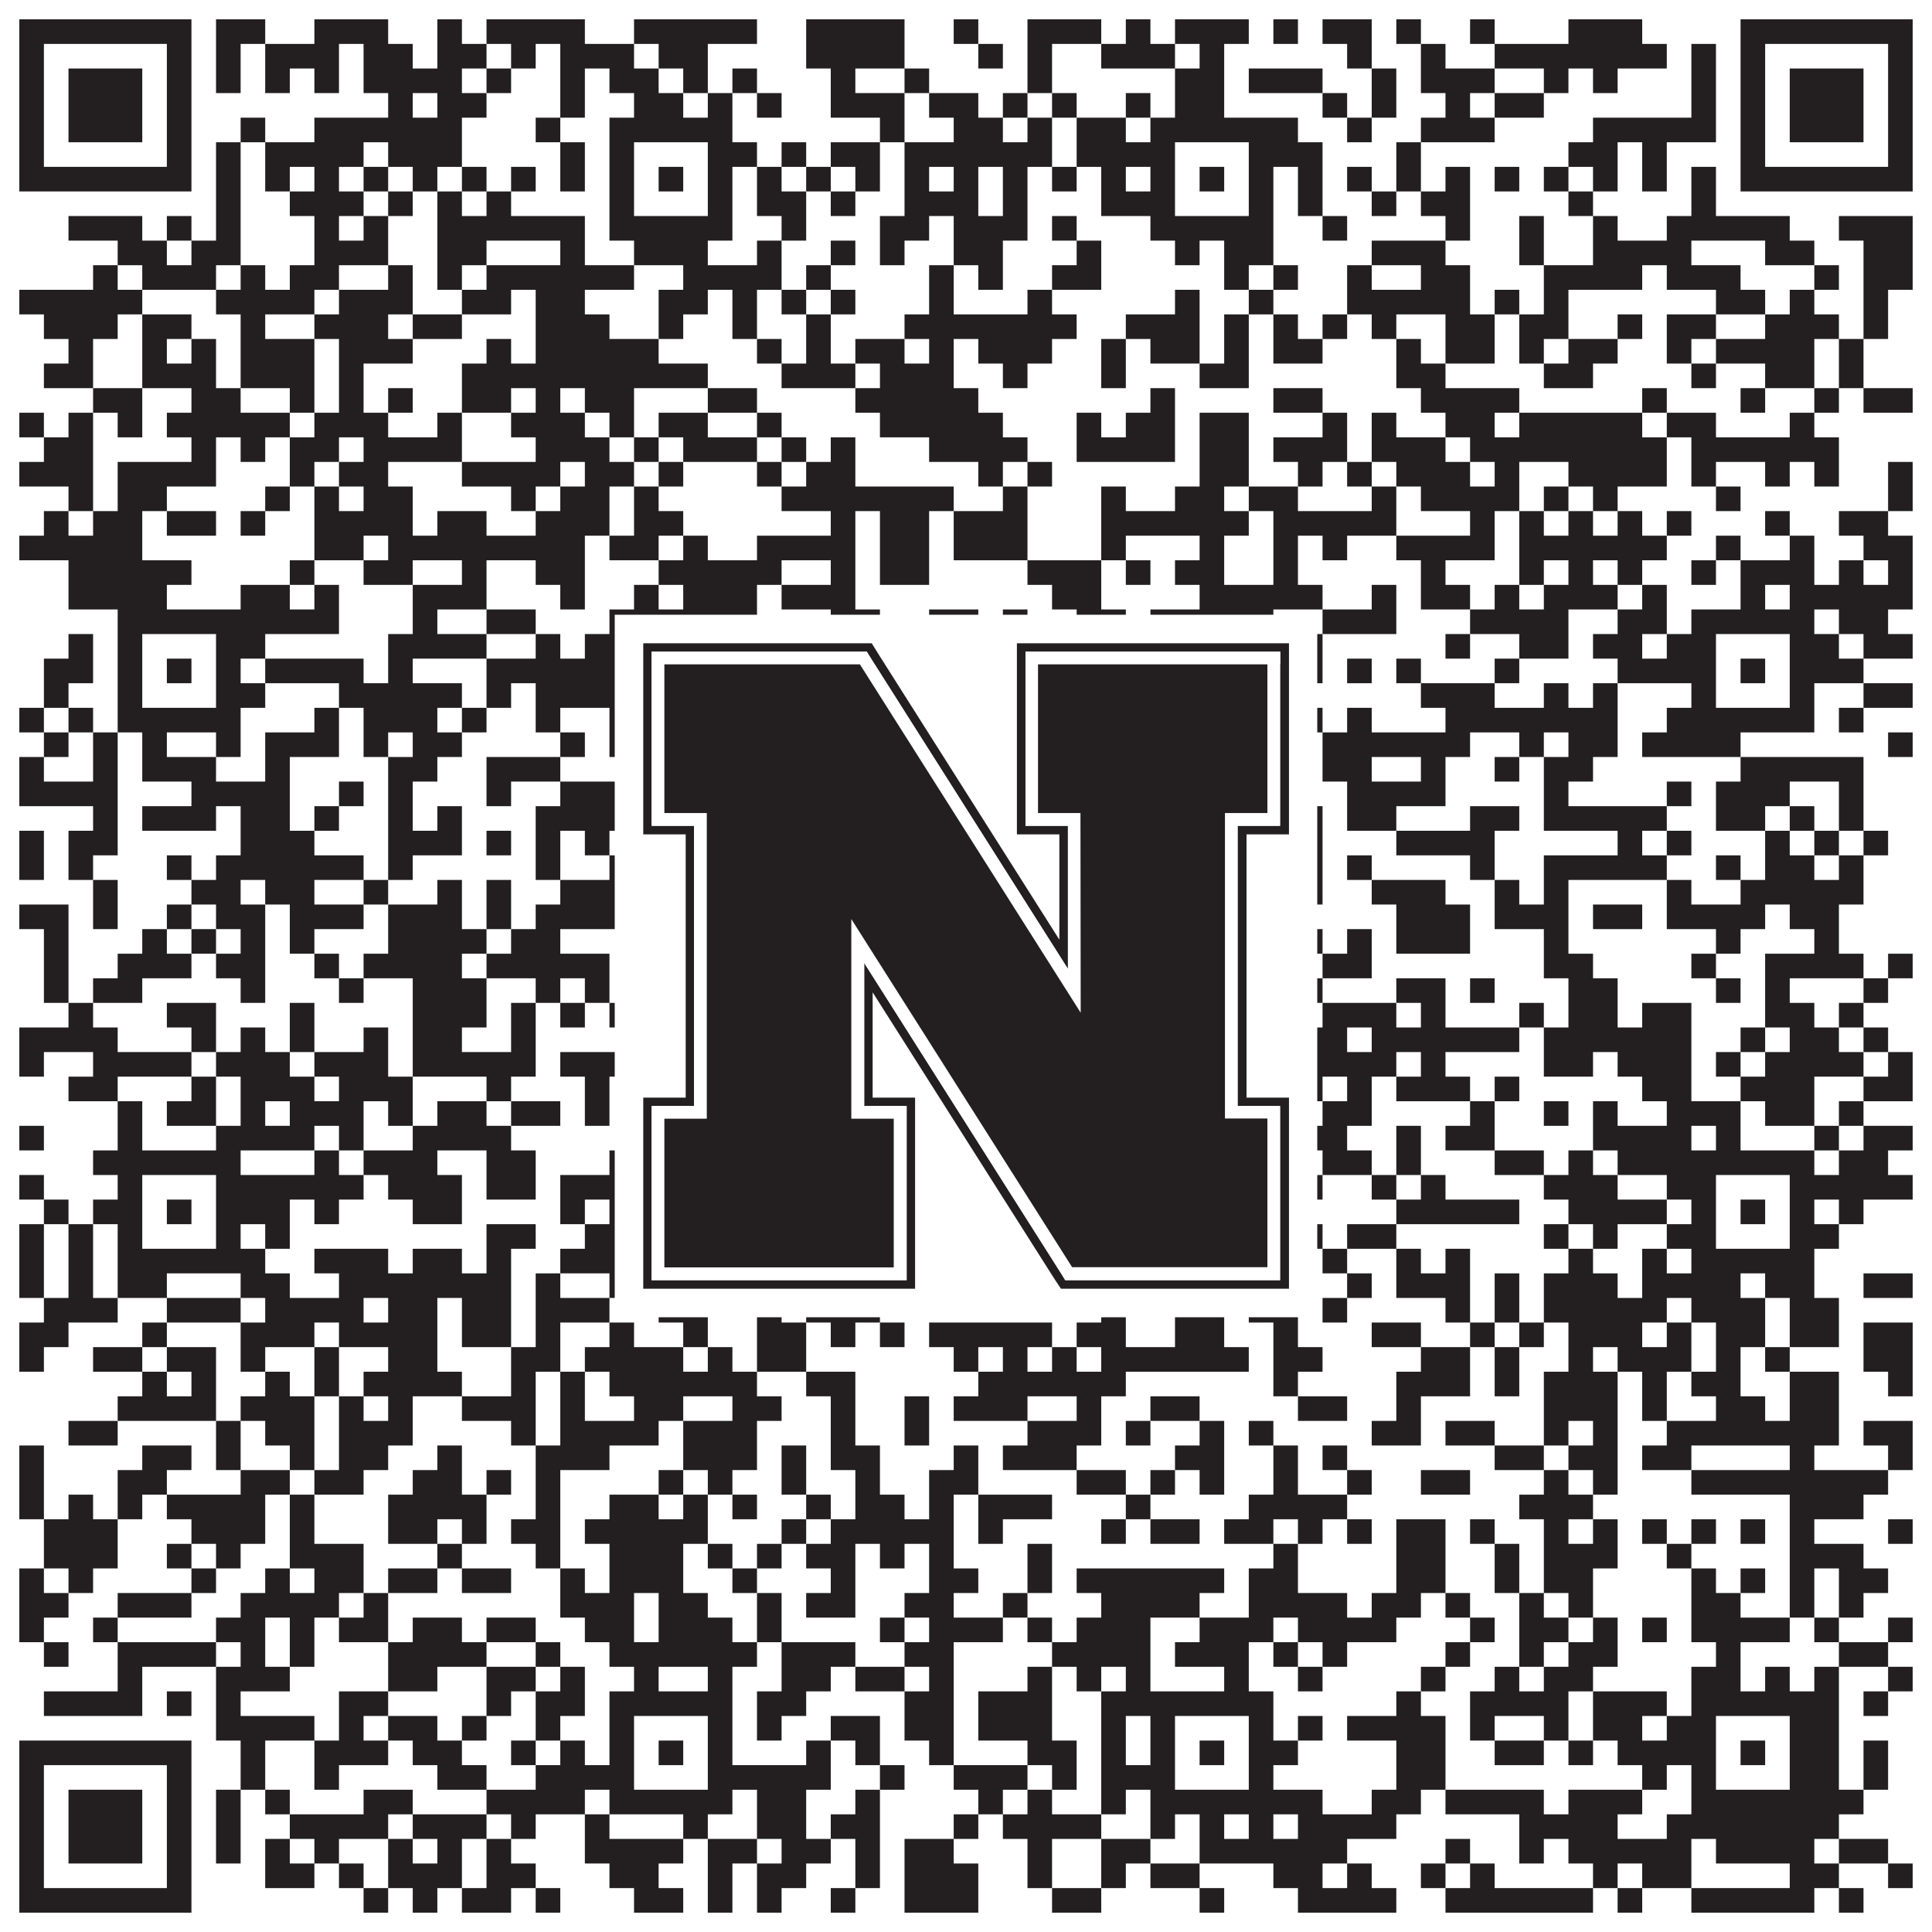
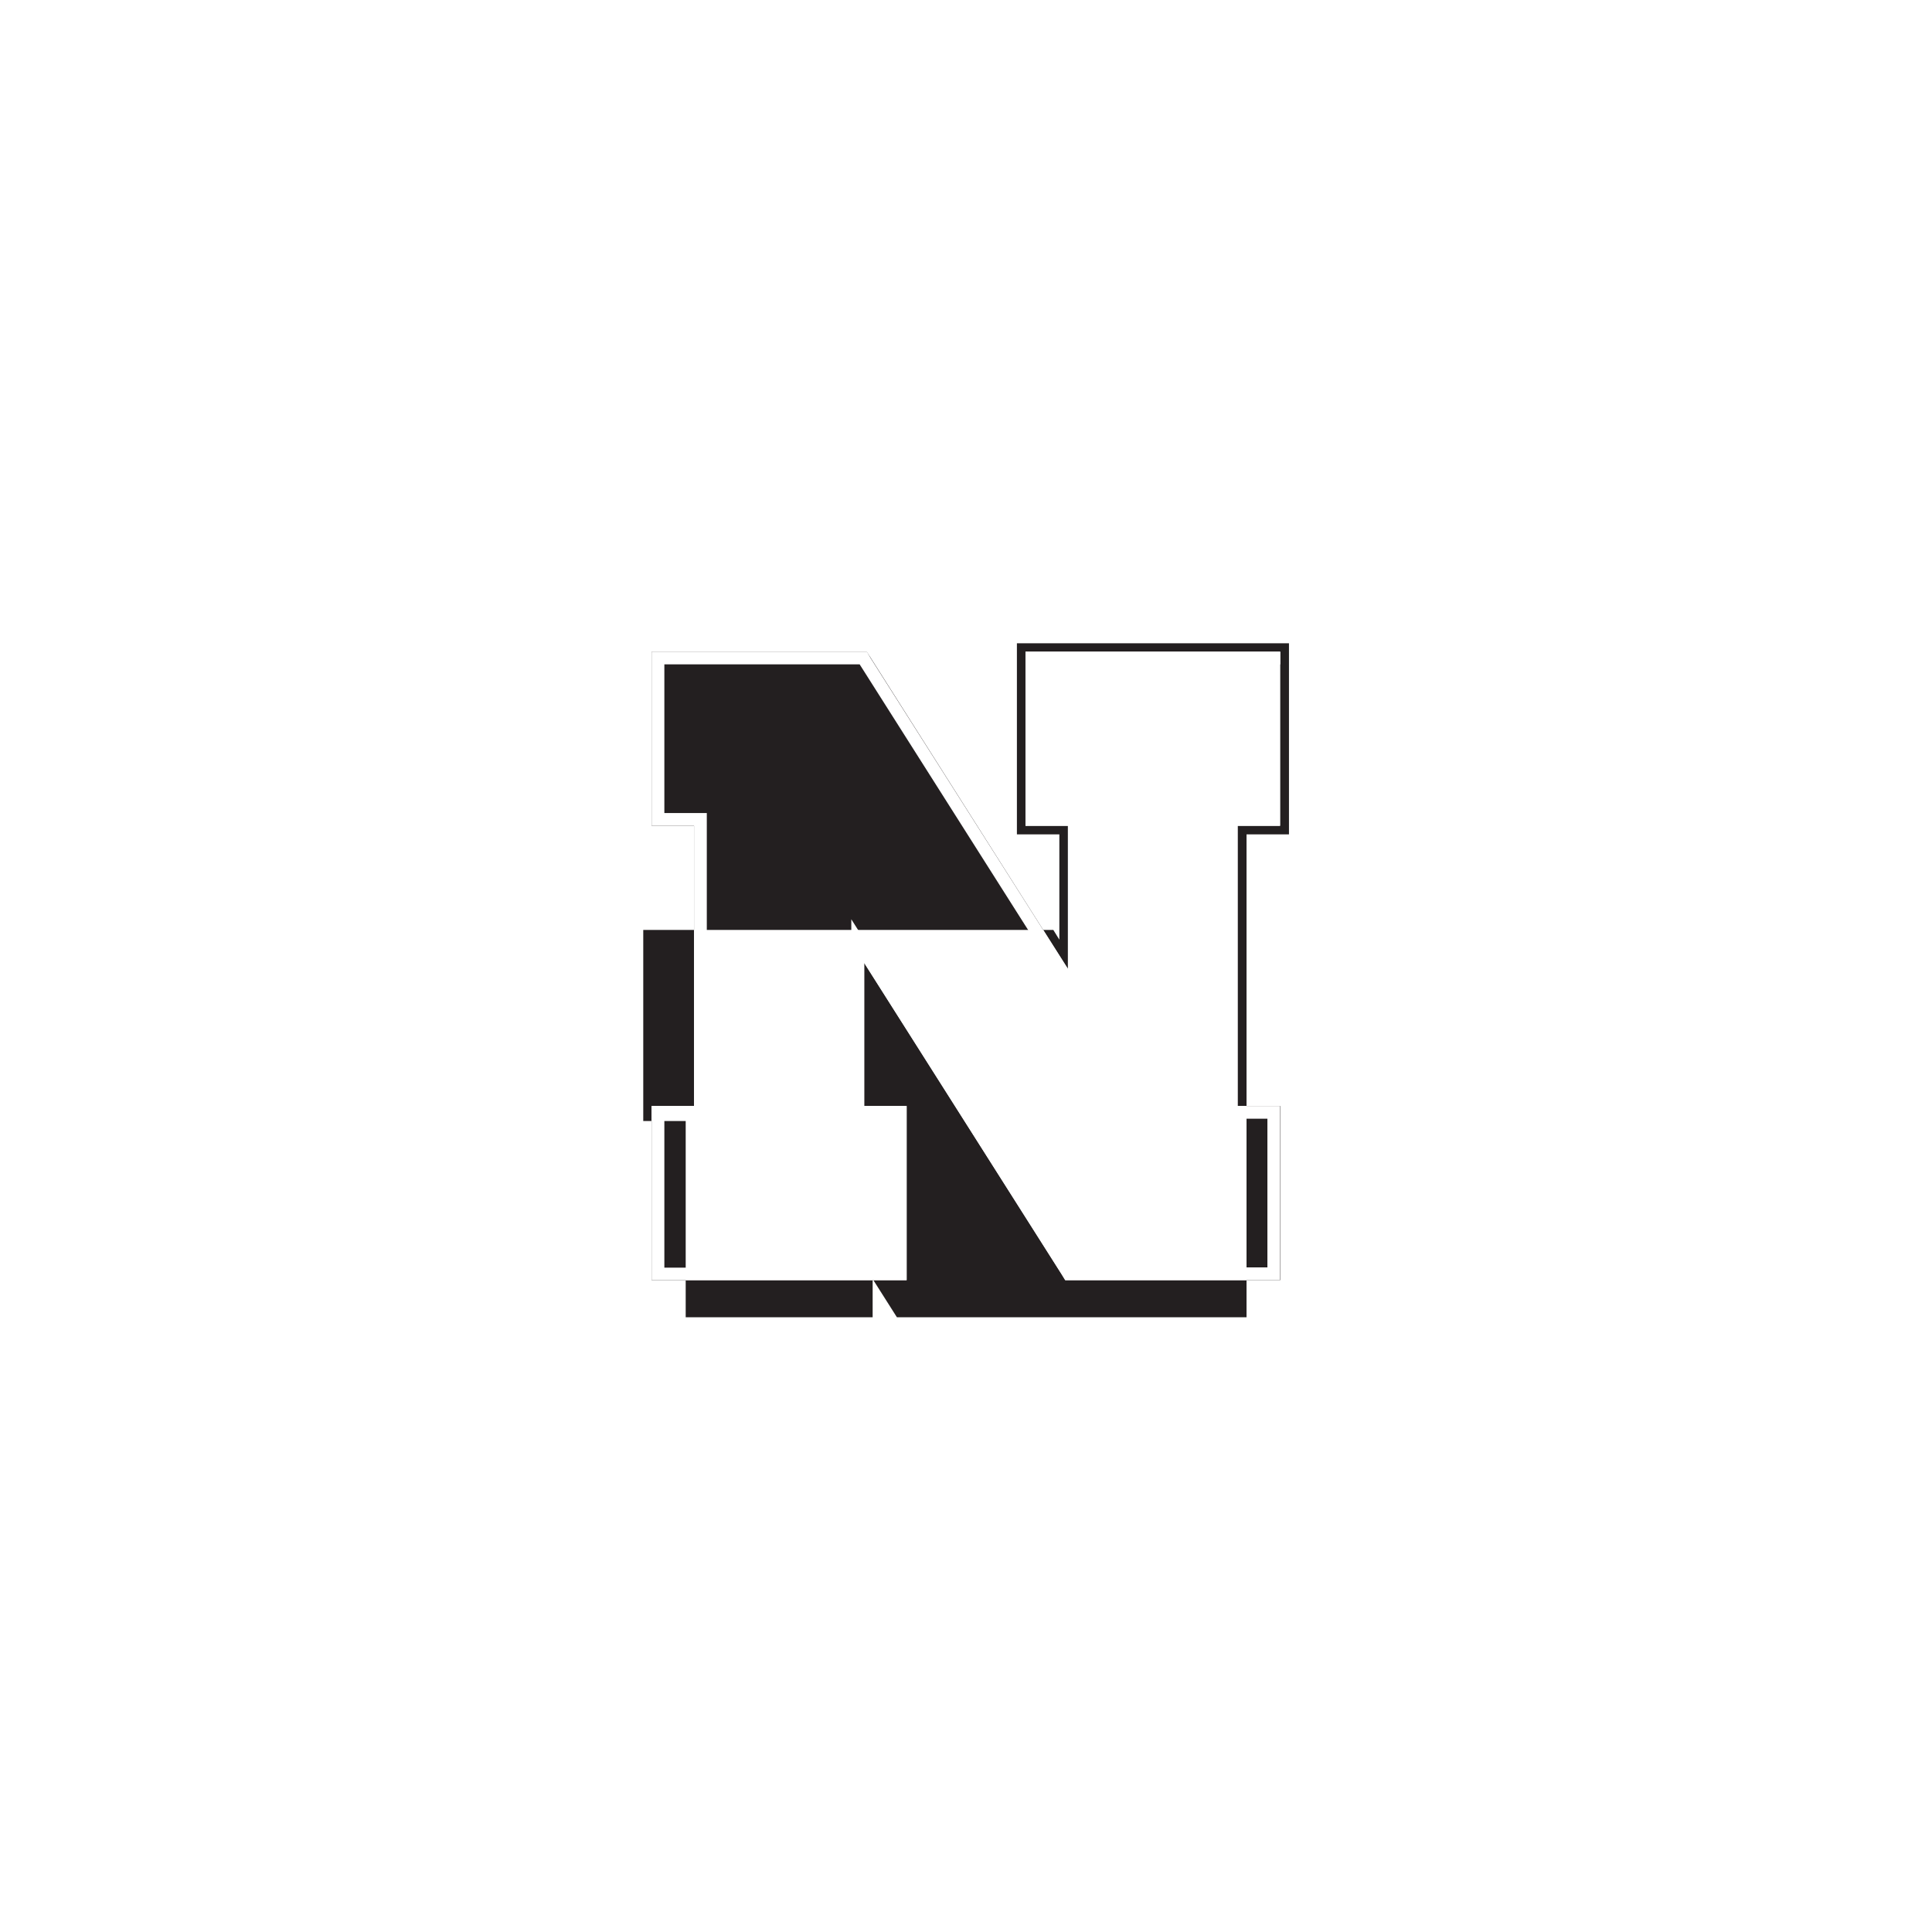
<svg xmlns="http://www.w3.org/2000/svg" version="1.1" width="1100px" height="1100px" viewBox="0 0 1100 1100">
-   <rect x="0" y="0" width="1100" height="1100" fill="#ffffff" fill-opacity="1" />
-   <path fill="#231f20" fill-opacity="1" d="M11,11L109,11L109,25L11,25ZM123,11L151,11L151,25L123,25ZM179,11L221,11L221,25L179,25ZM249,11L263,11L263,25L249,25ZM277,11L333,11L333,25L277,25ZM361,11L431,11L431,25L361,25ZM459,11L515,11L515,25L459,25ZM543,11L557,11L557,25L543,25ZM585,11L627,11L627,25L585,25ZM641,11L655,11L655,25L641,25ZM669,11L711,11L711,25L669,25ZM725,11L739,11L739,25L725,25ZM753,11L781,11L781,25L753,25ZM795,11L809,11L809,25L795,25ZM837,11L851,11L851,25L837,25ZM893,11L935,11L935,25L893,25ZM991,11L1089,11L1089,25L991,25ZM11,25L25,25L25,39L11,39ZM95,25L109,25L109,39L95,39ZM123,25L137,25L137,39L123,39ZM151,25L193,25L193,39L151,39ZM207,25L235,25L235,39L207,39ZM249,25L277,25L277,39L249,39ZM291,25L305,25L305,39L291,39ZM319,25L361,25L361,39L319,39ZM375,25L403,25L403,39L375,39ZM459,25L515,25L515,39L459,39ZM557,25L571,25L571,39L557,39ZM585,25L599,25L599,39L585,39ZM627,25L669,25L669,39L627,39ZM683,25L697,25L697,39L683,39ZM767,25L781,25L781,39L767,39ZM809,25L823,25L823,39L809,39ZM851,25L949,25L949,39L851,39ZM963,25L977,25L977,39L963,39ZM991,25L1005,25L1005,39L991,39ZM1075,25L1089,25L1089,39L1075,39ZM11,39L25,39L25,53L11,53ZM39,39L81,39L81,53L39,53ZM95,39L109,39L109,53L95,53ZM123,39L137,39L137,53L123,53ZM151,39L165,39L165,53L151,53ZM179,39L193,39L193,53L179,53ZM207,39L263,39L263,53L207,53ZM277,39L291,39L291,53L277,53ZM319,39L333,39L333,53L319,53ZM347,39L375,39L375,53L347,53ZM389,39L403,39L403,53L389,53ZM417,39L431,39L431,53L417,53ZM473,39L487,39L487,53L473,53ZM515,39L529,39L529,53L515,53ZM585,39L599,39L599,53L585,53ZM669,39L697,39L697,53L669,53ZM711,39L753,39L753,53L711,53ZM781,39L795,39L795,53L781,53ZM809,39L851,39L851,53L809,53ZM879,39L893,39L893,53L879,53ZM907,39L921,39L921,53L907,53ZM963,39L977,39L977,53L963,53ZM991,39L1005,39L1005,53L991,53ZM1019,39L1061,39L1061,53L1019,53ZM1075,39L1089,39L1089,53L1075,53ZM11,53L25,53L25,67L11,67ZM39,53L81,53L81,67L39,67ZM95,53L109,53L109,67L95,67ZM221,53L235,53L235,67L221,67ZM249,53L277,53L277,67L249,67ZM319,53L333,53L333,67L319,67ZM361,53L389,53L389,67L361,67ZM403,53L417,53L417,67L403,67ZM431,53L445,53L445,67L431,67ZM473,53L515,53L515,67L473,67ZM529,53L557,53L557,67L529,67ZM571,53L585,53L585,67L571,67ZM599,53L613,53L613,67L599,67ZM641,53L655,53L655,67L641,67ZM669,53L697,53L697,67L669,67ZM753,53L767,53L767,67L753,67ZM781,53L795,53L795,67L781,67ZM823,53L837,53L837,67L823,67ZM851,53L879,53L879,67L851,67ZM963,53L977,53L977,67L963,67ZM991,53L1005,53L1005,67L991,67ZM1019,53L1061,53L1061,67L1019,67ZM1075,53L1089,53L1089,67L1075,67ZM11,67L25,67L25,81L11,81ZM39,67L81,67L81,81L39,81ZM95,67L109,67L109,81L95,81ZM137,67L151,67L151,81L137,81ZM179,67L263,67L263,81L179,81ZM305,67L319,67L319,81L305,81ZM347,67L417,67L417,81L347,81ZM501,67L515,67L515,81L501,81ZM543,67L571,67L571,81L543,81ZM585,67L599,67L599,81L585,81ZM613,67L641,67L641,81L613,81ZM655,67L739,67L739,81L655,81ZM767,67L781,67L781,81L767,81ZM809,67L851,67L851,81L809,81ZM907,67L977,67L977,81L907,81ZM991,67L1005,67L1005,81L991,81ZM1019,67L1061,67L1061,81L1019,81ZM1075,67L1089,67L1089,81L1075,81ZM11,81L25,81L25,95L11,95ZM95,81L109,81L109,95L95,95ZM123,81L137,81L137,95L123,95ZM151,81L207,81L207,95L151,95ZM221,81L263,81L263,95L221,95ZM319,81L333,81L333,95L319,95ZM347,81L361,81L361,95L347,95ZM403,81L431,81L431,95L403,95ZM445,81L459,81L459,95L445,95ZM473,81L501,81L501,95L473,95ZM515,81L599,81L599,95L515,95ZM613,81L669,81L669,95L613,95ZM711,81L753,81L753,95L711,95ZM795,81L809,81L809,95L795,95ZM893,81L921,81L921,95L893,95ZM935,81L949,81L949,95L935,95ZM991,81L1005,81L1005,95L991,95ZM1075,81L1089,81L1089,95L1075,95ZM11,95L109,95L109,109L11,109ZM123,95L137,95L137,109L123,109ZM151,95L165,95L165,109L151,109ZM179,95L193,95L193,109L179,109ZM207,95L221,95L221,109L207,109ZM235,95L249,95L249,109L235,109ZM263,95L277,95L277,109L263,109ZM291,95L305,95L305,109L291,109ZM319,95L333,95L333,109L319,109ZM347,95L361,95L361,109L347,109ZM375,95L389,95L389,109L375,109ZM403,95L417,95L417,109L403,109ZM431,95L445,95L445,109L431,109ZM459,95L473,95L473,109L459,109ZM487,95L501,95L501,109L487,109ZM515,95L529,95L529,109L515,109ZM543,95L557,95L557,109L543,109ZM571,95L585,95L585,109L571,109ZM599,95L613,95L613,109L599,109ZM627,95L641,95L641,109L627,109ZM655,95L669,95L669,109L655,109ZM683,95L697,95L697,109L683,109ZM711,95L725,95L725,109L711,109ZM739,95L753,95L753,109L739,109ZM767,95L781,95L781,109L767,109ZM795,95L809,95L809,109L795,109ZM823,95L837,95L837,109L823,109ZM851,95L865,95L865,109L851,109ZM879,95L893,95L893,109L879,109ZM907,95L921,95L921,109L907,109ZM935,95L949,95L949,109L935,109ZM963,95L977,95L977,109L963,109ZM991,95L1089,95L1089,109L991,109ZM123,109L137,109L137,123L123,123ZM165,109L207,109L207,123L165,123ZM221,109L235,109L235,123L221,123ZM249,109L263,109L263,123L249,123ZM277,109L291,109L291,123L277,123ZM347,109L361,109L361,123L347,123ZM403,109L417,109L417,123L403,123ZM431,109L459,109L459,123L431,123ZM473,109L487,109L487,123L473,123ZM515,109L557,109L557,123L515,123ZM571,109L585,109L585,123L571,123ZM627,109L669,109L669,123L627,123ZM711,109L725,109L725,123L711,123ZM739,109L753,109L753,123L739,123ZM781,109L795,109L795,123L781,123ZM809,109L837,109L837,123L809,123ZM893,109L907,109L907,123L893,123ZM963,109L977,109L977,123L963,123ZM39,123L81,123L81,137L39,137ZM95,123L109,123L109,137L95,137ZM123,123L137,123L137,137L123,137ZM179,123L193,123L193,137L179,137ZM207,123L221,123L221,137L207,137ZM249,123L333,123L333,137L249,137ZM347,123L417,123L417,137L347,137ZM445,123L459,123L459,137L445,137ZM501,123L529,123L529,137L501,137ZM543,123L585,123L585,137L543,137ZM599,123L613,123L613,137L599,137ZM655,123L725,123L725,137L655,137ZM753,123L767,123L767,137L753,137ZM823,123L837,123L837,137L823,137ZM865,123L879,123L879,137L865,137ZM907,123L921,123L921,137L907,137ZM949,123L1019,123L1019,137L949,137ZM1047,123L1089,123L1089,137L1047,137ZM67,137L95,137L95,151L67,151ZM109,137L137,137L137,151L109,151ZM179,137L221,137L221,151L179,151ZM249,137L277,137L277,151L249,151ZM319,137L333,137L333,151L319,151ZM361,137L403,137L403,151L361,151ZM431,137L445,137L445,151L431,151ZM473,137L487,137L487,151L473,151ZM501,137L515,137L515,151L501,151ZM543,137L571,137L571,151L543,151ZM613,137L627,137L627,151L613,151ZM669,137L683,137L683,151L669,151ZM697,137L725,137L725,151L697,151ZM781,137L823,137L823,151L781,151ZM865,137L879,137L879,151L865,151ZM907,137L963,137L963,151L907,151ZM1005,137L1033,137L1033,151L1005,151ZM1061,137L1089,137L1089,151L1061,151ZM53,151L67,151L67,165L53,165ZM81,151L123,151L123,165L81,165ZM137,151L151,151L151,165L137,165ZM165,151L193,151L193,165L165,165ZM221,151L235,151L235,165L221,165ZM249,151L263,151L263,165L249,165ZM277,151L361,151L361,165L277,165ZM389,151L445,151L445,165L389,165ZM459,151L473,151L473,165L459,165ZM529,151L543,151L543,165L529,165ZM557,151L571,151L571,165L557,165ZM599,151L627,151L627,165L599,165ZM697,151L711,151L711,165L697,165ZM725,151L739,151L739,165L725,165ZM767,151L781,151L781,165L767,165ZM809,151L837,151L837,165L809,165ZM879,151L935,151L935,165L879,165ZM949,151L991,151L991,165L949,165ZM1033,151L1047,151L1047,165L1033,165ZM1061,151L1089,151L1089,165L1061,165ZM11,165L81,165L81,179L11,179ZM123,165L179,165L179,179L123,179ZM193,165L235,165L235,179L193,179ZM263,165L291,165L291,179L263,179ZM305,165L333,165L333,179L305,179ZM375,165L403,165L403,179L375,179ZM417,165L431,165L431,179L417,179ZM445,165L459,165L459,179L445,179ZM473,165L487,165L487,179L473,179ZM529,165L543,165L543,179L529,179ZM585,165L599,165L599,179L585,179ZM669,165L683,165L683,179L669,179ZM711,165L725,165L725,179L711,179ZM767,165L837,165L837,179L767,179ZM851,165L865,165L865,179L851,179ZM879,165L893,165L893,179L879,179ZM977,165L1005,165L1005,179L977,179ZM1019,165L1033,165L1033,179L1019,179ZM1061,165L1075,165L1075,179L1061,179ZM25,179L67,179L67,193L25,193ZM81,179L109,179L109,193L81,193ZM137,179L151,179L151,193L137,193ZM179,179L221,179L221,193L179,193ZM235,179L263,179L263,193L235,193ZM305,179L347,179L347,193L305,193ZM375,179L389,179L389,193L375,193ZM417,179L431,179L431,193L417,193ZM459,179L473,179L473,193L459,193ZM515,179L613,179L613,193L515,193ZM641,179L683,179L683,193L641,193ZM697,179L711,179L711,193L697,193ZM725,179L739,179L739,193L725,193ZM753,179L767,179L767,193L753,193ZM781,179L795,179L795,193L781,193ZM823,179L851,179L851,193L823,193ZM865,179L893,179L893,193L865,193ZM921,179L935,179L935,193L921,193ZM949,179L977,179L977,193L949,193ZM1005,179L1047,179L1047,193L1005,193ZM1061,179L1075,179L1075,193L1061,193ZM39,193L53,193L53,207L39,207ZM81,193L95,193L95,207L81,207ZM109,193L123,193L123,207L109,207ZM137,193L179,193L179,207L137,207ZM193,193L235,193L235,207L193,207ZM277,193L291,193L291,207L277,207ZM305,193L375,193L375,207L305,207ZM431,193L445,193L445,207L431,207ZM459,193L473,193L473,207L459,207ZM487,193L515,193L515,207L487,207ZM529,193L543,193L543,207L529,207ZM557,193L599,193L599,207L557,207ZM627,193L641,193L641,207L627,207ZM655,193L683,193L683,207L655,207ZM697,193L711,193L711,207L697,207ZM725,193L753,193L753,207L725,207ZM795,193L809,193L809,207L795,207ZM823,193L851,193L851,207L823,207ZM865,193L879,193L879,207L865,207ZM893,193L921,193L921,207L893,207ZM949,193L963,193L963,207L949,207ZM977,193L1033,193L1033,207L977,207ZM1047,193L1061,193L1061,207L1047,207ZM25,207L53,207L53,221L25,221ZM81,207L123,207L123,221L81,221ZM137,207L179,207L179,221L137,221ZM193,207L207,207L207,221L193,221ZM263,207L403,207L403,221L263,221ZM445,207L487,207L487,221L445,221ZM501,207L543,207L543,221L501,221ZM571,207L585,207L585,221L571,221ZM627,207L641,207L641,221L627,221ZM683,207L711,207L711,221L683,221ZM795,207L823,207L823,221L795,221ZM879,207L907,207L907,221L879,221ZM963,207L977,207L977,221L963,221ZM1005,207L1033,207L1033,221L1005,221ZM1047,207L1061,207L1061,221L1047,221ZM53,221L81,221L81,235L53,235ZM109,221L137,221L137,235L109,235ZM165,221L179,221L179,235L165,235ZM193,221L207,221L207,235L193,235ZM221,221L235,221L235,235L221,235ZM263,221L291,221L291,235L263,235ZM305,221L319,221L319,235L305,235ZM333,221L361,221L361,235L333,235ZM403,221L431,221L431,235L403,235ZM487,221L557,221L557,235L487,235ZM655,221L669,221L669,235L655,235ZM725,221L753,221L753,235L725,235ZM809,221L865,221L865,235L809,235ZM935,221L949,221L949,235L935,235ZM991,221L1005,221L1005,235L991,235ZM1033,221L1047,221L1047,235L1033,235ZM1061,221L1089,221L1089,235L1061,235ZM11,235L25,235L25,249L11,249ZM39,235L53,235L53,249L39,249ZM67,235L81,235L81,249L67,249ZM95,235L165,235L165,249L95,249ZM179,235L221,235L221,249L179,249ZM249,235L263,235L263,249L249,249ZM291,235L333,235L333,249L291,249ZM347,235L361,235L361,249L347,249ZM375,235L403,235L403,249L375,249ZM431,235L445,235L445,249L431,249ZM501,235L571,235L571,249L501,249ZM613,235L627,235L627,249L613,249ZM641,235L669,235L669,249L641,249ZM683,235L711,235L711,249L683,249ZM753,235L767,235L767,249L753,249ZM781,235L795,235L795,249L781,249ZM823,235L851,235L851,249L823,249ZM865,235L935,235L935,249L865,249ZM949,235L977,235L977,249L949,249ZM1019,235L1033,235L1033,249L1019,249ZM25,249L53,249L53,263L25,263ZM109,249L123,249L123,263L109,263ZM137,249L151,249L151,263L137,263ZM165,249L193,249L193,263L165,263ZM207,249L263,249L263,263L207,263ZM305,249L347,249L347,263L305,263ZM361,249L375,249L375,263L361,263ZM389,249L431,249L431,263L389,263ZM445,249L459,249L459,263L445,263ZM473,249L487,249L487,263L473,263ZM529,249L585,249L585,263L529,263ZM613,249L669,249L669,263L613,263ZM683,249L711,249L711,263L683,263ZM725,249L767,249L767,263L725,263ZM781,249L823,249L823,263L781,263ZM837,249L949,249L949,263L837,263ZM963,249L1047,249L1047,263L963,263ZM11,263L53,263L53,277L11,277ZM67,263L123,263L123,277L67,277ZM165,263L179,263L179,277L165,277ZM193,263L221,263L221,277L193,277ZM263,263L319,263L319,277L263,277ZM333,263L361,263L361,277L333,277ZM375,263L389,263L389,277L375,277ZM431,263L445,263L445,277L431,277ZM459,263L487,263L487,277L459,277ZM557,263L571,263L571,277L557,277ZM585,263L599,263L599,277L585,277ZM683,263L711,263L711,277L683,277ZM739,263L753,263L753,277L739,277ZM767,263L781,263L781,277L767,277ZM795,263L837,263L837,277L795,277ZM851,263L865,263L865,277L851,277ZM893,263L949,263L949,277L893,277ZM963,263L977,263L977,277L963,277ZM1005,263L1019,263L1019,277L1005,277ZM1033,263L1047,263L1047,277L1033,277ZM1075,263L1089,263L1089,277L1075,277ZM39,277L53,277L53,291L39,291ZM67,277L95,277L95,291L67,291ZM151,277L165,277L165,291L151,291ZM179,277L193,277L193,291L179,291ZM207,277L235,277L235,291L207,291ZM291,277L305,277L305,291L291,291ZM319,277L347,277L347,291L319,291ZM361,277L375,277L375,291L361,291ZM445,277L543,277L543,291L445,291ZM571,277L585,277L585,291L571,291ZM627,277L641,277L641,291L627,291ZM669,277L697,277L697,291L669,291ZM711,277L739,277L739,291L711,291ZM781,277L795,277L795,291L781,291ZM809,277L865,277L865,291L809,291ZM879,277L893,277L893,291L879,291ZM907,277L921,277L921,291L907,291ZM977,277L991,277L991,291L977,291ZM1075,277L1089,277L1089,291L1075,291ZM25,291L39,291L39,305L25,305ZM53,291L81,291L81,305L53,305ZM95,291L123,291L123,305L95,305ZM137,291L151,291L151,305L137,305ZM179,291L235,291L235,305L179,305ZM249,291L277,291L277,305L249,305ZM305,291L347,291L347,305L305,305ZM361,291L389,291L389,305L361,305ZM473,291L487,291L487,305L473,305ZM501,291L529,291L529,305L501,305ZM543,291L585,291L585,305L543,305ZM627,291L711,291L711,305L627,305ZM725,291L795,291L795,305L725,305ZM837,291L851,291L851,305L837,305ZM865,291L879,291L879,305L865,305ZM893,291L907,291L907,305L893,305ZM921,291L935,291L935,305L921,305ZM949,291L963,291L963,305L949,305ZM1005,291L1019,291L1019,305L1005,305ZM1047,291L1075,291L1075,305L1047,305ZM11,305L81,305L81,319L11,319ZM179,305L207,305L207,319L179,319ZM221,305L333,305L333,319L221,319ZM347,305L375,305L375,319L347,319ZM389,305L403,305L403,319L389,319ZM431,305L487,305L487,319L431,319ZM501,305L529,305L529,319L501,319ZM543,305L585,305L585,319L543,319ZM627,305L641,305L641,319L627,319ZM683,305L697,305L697,319L683,319ZM725,305L739,305L739,319L725,319ZM753,305L767,305L767,319L753,319ZM795,305L851,305L851,319L795,319ZM865,305L949,305L949,319L865,319ZM977,305L991,305L991,319L977,319ZM1019,305L1033,305L1033,319L1019,319ZM1061,305L1089,305L1089,319L1061,319ZM39,319L109,319L109,333L39,333ZM165,319L179,319L179,333L165,333ZM207,319L235,319L235,333L207,333ZM263,319L277,319L277,333L263,333ZM305,319L333,319L333,333L305,333ZM375,319L445,319L445,333L375,333ZM473,319L487,319L487,333L473,333ZM501,319L529,319L529,333L501,333ZM585,319L627,319L627,333L585,333ZM641,319L655,319L655,333L641,333ZM669,319L697,319L697,333L669,333ZM725,319L739,319L739,333L725,333ZM809,319L823,319L823,333L809,333ZM865,319L879,319L879,333L865,333ZM893,319L907,319L907,333L893,333ZM921,319L935,319L935,333L921,333ZM963,319L977,319L977,333L963,333ZM991,319L1033,319L1033,333L991,333ZM1047,319L1061,319L1061,333L1047,333ZM1075,319L1089,319L1089,333L1075,333ZM39,333L95,333L95,347L39,347ZM137,333L165,333L165,347L137,347ZM179,333L193,333L193,347L179,347ZM235,333L277,333L277,347L235,347ZM319,333L333,333L333,347L319,347ZM361,333L375,333L375,347L361,347ZM389,333L431,333L431,347L389,347ZM445,333L487,333L487,347L445,347ZM599,333L627,333L627,347L599,347ZM683,333L753,333L753,347L683,347ZM781,333L795,333L795,347L781,347ZM809,333L837,333L837,347L809,347ZM851,333L865,333L865,347L851,347ZM879,333L921,333L921,347L879,347ZM935,333L949,333L949,347L935,347ZM991,333L1005,333L1005,347L991,347ZM1019,333L1089,333L1089,347L1019,347ZM67,347L193,347L193,361L67,361ZM235,347L249,347L249,361L235,361ZM277,347L305,347L305,361L277,361ZM347,347L431,347L431,361L347,361ZM473,347L501,347L501,361L473,361ZM529,347L557,347L557,361L529,361ZM571,347L585,347L585,361L571,361ZM613,347L641,347L641,361L613,361ZM655,347L725,347L725,361L655,361ZM753,347L795,347L795,361L753,361ZM837,347L893,347L893,361L837,361ZM921,347L949,347L949,361L921,361ZM963,347L1033,347L1033,361L963,361ZM1047,347L1075,347L1075,361L1047,361ZM39,361L53,361L53,375L39,375ZM67,361L81,361L81,375L67,375ZM123,361L151,361L151,375L123,375ZM221,361L277,361L277,375L221,375ZM305,361L319,361L319,375L305,375ZM333,361L361,361L361,375L333,375ZM403,361L431,361L431,375L403,375ZM445,361L459,361L459,375L445,375ZM473,361L543,361L543,375L473,375ZM571,361L585,361L585,375L571,375ZM599,361L641,361L641,375L599,375ZM655,361L669,361L669,375L655,375ZM711,361L725,361L725,375L711,375ZM739,361L753,361L753,375L739,375ZM823,361L837,361L837,375L823,375ZM865,361L893,361L893,375L865,375ZM907,361L935,361L935,375L907,375ZM949,361L977,361L977,375L949,375ZM1019,361L1047,361L1047,375L1019,375ZM1061,361L1089,361L1089,375L1061,375ZM25,375L53,375L53,389L25,389ZM67,375L81,375L81,389L67,389ZM95,375L109,375L109,389L95,389ZM123,375L137,375L137,389L123,389ZM151,375L207,375L207,389L151,389ZM221,375L235,375L235,389L221,389ZM277,375L361,375L361,389L277,389ZM375,375L389,375L389,389L375,389ZM403,375L431,375L431,389L403,389ZM445,375L487,375L487,389L445,389ZM501,375L515,375L515,389L501,389ZM529,375L543,375L543,389L529,389ZM557,375L599,375L599,389L557,389ZM641,375L669,375L669,389L641,389ZM683,375L697,375L697,389L683,389ZM711,375L725,375L725,389L711,389ZM739,375L753,375L753,389L739,389ZM767,375L781,375L781,389L767,389ZM795,375L809,375L809,389L795,389ZM851,375L865,375L865,389L851,389ZM921,375L977,375L977,389L921,389ZM991,375L1005,375L1005,389L991,389ZM1019,375L1061,375L1061,389L1019,389ZM25,389L39,389L39,403L25,403ZM67,389L81,389L81,403L67,403ZM123,389L151,389L151,403L123,403ZM193,389L263,389L263,403L193,403ZM277,389L291,389L291,403L277,403ZM305,389L361,389L361,403L305,403ZM403,389L417,389L417,403L403,403ZM445,389L557,389L557,403L445,403ZM585,389L627,389L627,403L585,403ZM655,389L669,389L669,403L655,403ZM711,389L739,389L739,403L711,403ZM809,389L851,389L851,403L809,403ZM879,389L893,389L893,403L879,403ZM907,389L921,389L921,403L907,403ZM963,389L977,389L977,403L963,403ZM1019,389L1033,389L1033,403L1019,403ZM1061,389L1089,389L1089,403L1061,403ZM11,403L25,403L25,417L11,417ZM39,403L53,403L53,417L39,417ZM67,403L137,403L137,417L67,417ZM179,403L193,403L193,417L179,417ZM207,403L249,403L249,417L207,417ZM263,403L277,403L277,417L263,417ZM305,403L319,403L319,417L305,417ZM347,403L417,403L417,417L347,417ZM431,403L445,403L445,417L431,417ZM487,403L501,403L501,417L487,417ZM585,403L613,403L613,417L585,417ZM641,403L753,403L753,417L641,417ZM767,403L781,403L781,417L767,417ZM823,403L921,403L921,417L823,417ZM949,403L1033,403L1033,417L949,417ZM1047,403L1061,403L1061,417L1047,417ZM25,417L39,417L39,431L25,431ZM53,417L67,417L67,431L53,431ZM81,417L95,417L95,431L81,431ZM123,417L137,417L137,431L123,431ZM151,417L193,417L193,431L151,431ZM207,417L221,417L221,431L207,431ZM235,417L263,417L263,431L235,431ZM319,417L333,417L333,431L319,431ZM347,417L375,417L375,431L347,431ZM389,417L431,417L431,431L389,431ZM473,417L487,417L487,431L473,431ZM501,417L515,417L515,431L501,431ZM543,417L557,417L557,431L543,431ZM571,417L585,417L585,431L571,431ZM599,417L613,417L613,431L599,431ZM753,417L837,417L837,431L753,431ZM865,417L879,417L879,431L865,431ZM893,417L921,417L921,431L893,431ZM935,417L991,417L991,431L935,431ZM1075,417L1089,417L1089,431L1075,431ZM11,431L25,431L25,445L11,445ZM53,431L67,431L67,445L53,445ZM81,431L123,431L123,445L81,445ZM151,431L165,431L165,445L151,445ZM221,431L249,431L249,445L221,445ZM277,431L319,431L319,445L277,445ZM375,431L403,431L403,445L375,445ZM431,431L445,431L445,445L431,445ZM459,431L543,431L543,445L459,445ZM557,431L599,431L599,445L557,445ZM627,431L641,431L641,445L627,445ZM655,431L669,431L669,445L655,445ZM725,431L739,431L739,445L725,445ZM753,431L781,431L781,445L753,445ZM809,431L823,431L823,445L809,445ZM851,431L865,431L865,445L851,445ZM879,431L907,431L907,445L879,445ZM991,431L1061,431L1061,445L991,445ZM11,445L67,445L67,459L11,459ZM109,445L165,445L165,459L109,459ZM193,445L207,445L207,459L193,459ZM221,445L235,445L235,459L221,459ZM277,445L291,445L291,459L277,459ZM319,445L361,445L361,459L319,459ZM389,445L403,445L403,459L389,459ZM417,445L431,445L431,459L417,459ZM445,445L459,445L459,459L445,459ZM473,445L515,445L515,459L473,459ZM529,445L543,445L543,459L529,459ZM557,445L571,445L571,459L557,459ZM585,445L599,445L599,459L585,459ZM683,445L725,445L725,459L683,459ZM767,445L823,445L823,459L767,459ZM879,445L893,445L893,459L879,459ZM949,445L963,445L963,459L949,459ZM977,445L1019,445L1019,459L977,459ZM1047,445L1061,445L1061,459L1047,459ZM53,459L67,459L67,473L53,473ZM81,459L123,459L123,473L81,473ZM137,459L165,459L165,473L137,473ZM179,459L193,459L193,473L179,473ZM221,459L235,459L235,473L221,473ZM249,459L263,459L263,473L249,473ZM305,459L431,459L431,473L305,473ZM459,459L487,459L487,473L459,473ZM501,459L543,459L543,473L501,473ZM557,459L585,459L585,473L557,473ZM599,459L627,459L627,473L599,473ZM655,459L669,459L669,473L655,473ZM725,459L753,459L753,473L725,473ZM767,459L795,459L795,473L767,473ZM837,459L865,459L865,473L837,473ZM879,459L949,459L949,473L879,473ZM977,459L1005,459L1005,473L977,473ZM1019,459L1033,459L1033,473L1019,473ZM1047,459L1061,459L1061,473L1047,473ZM11,473L25,473L25,487L11,487ZM39,473L67,473L67,487L39,487ZM137,473L179,473L179,487L137,487ZM221,473L263,473L263,487L221,487ZM277,473L291,473L291,487L277,487ZM305,473L319,473L319,487L305,487ZM333,473L347,473L347,487L333,487ZM361,473L375,473L375,487L361,487ZM473,473L487,473L487,487L473,487ZM501,473L515,473L515,487L501,487ZM543,473L613,473L613,487L543,487ZM669,473L725,473L725,487L669,487ZM739,473L753,473L753,487L739,487ZM795,473L851,473L851,487L795,487ZM921,473L935,473L935,487L921,487ZM949,473L963,473L963,487L949,487ZM1005,473L1019,473L1019,487L1005,487ZM1033,473L1047,473L1047,487L1033,487ZM1061,473L1075,473L1075,487L1061,487ZM11,487L25,487L25,501L11,501ZM39,487L53,487L53,501L39,501ZM95,487L109,487L109,501L95,501ZM123,487L207,487L207,501L123,501ZM221,487L235,487L235,501L221,501ZM305,487L319,487L319,501L305,501ZM347,487L389,487L389,501L347,501ZM403,487L431,487L431,501L403,501ZM459,487L585,487L585,501L459,501ZM599,487L613,487L613,501L599,501ZM627,487L641,487L641,501L627,501ZM669,487L683,487L683,501L669,501ZM711,487L753,487L753,501L711,501ZM767,487L781,487L781,501L767,501ZM837,487L851,487L851,501L837,501ZM879,487L949,487L949,501L879,501ZM977,487L991,487L991,501L977,501ZM1005,487L1033,487L1033,501L1005,501ZM1047,487L1061,487L1061,501L1047,501ZM53,501L67,501L67,515L53,515ZM109,501L137,501L137,515L109,515ZM151,501L179,501L179,515L151,515ZM207,501L221,501L221,515L207,515ZM249,501L263,501L263,515L249,515ZM277,501L291,501L291,515L277,515ZM319,501L361,501L361,515L319,515ZM375,501L389,501L389,515L375,515ZM403,501L417,501L417,515L403,515ZM431,501L487,501L487,515L431,515ZM515,501L557,501L557,515L515,515ZM585,501L599,501L599,515L585,515ZM613,501L627,501L627,515L613,515ZM669,501L697,501L697,515L669,515ZM711,501L753,501L753,515L711,515ZM781,501L823,501L823,515L781,515ZM851,501L865,501L865,515L851,515ZM879,501L893,501L893,515L879,515ZM949,501L963,501L963,515L949,515ZM991,501L1061,501L1061,515L991,515ZM11,515L39,515L39,529L11,529ZM53,515L67,515L67,529L53,529ZM95,515L109,515L109,529L95,529ZM123,515L151,515L151,529L123,529ZM165,515L207,515L207,529L165,529ZM221,515L263,515L263,529L221,529ZM277,515L291,515L291,529L277,529ZM305,515L361,515L361,529L305,529ZM375,515L389,515L389,529L375,529ZM417,515L431,515L431,529L417,529ZM473,515L501,515L501,529L473,529ZM529,515L571,515L571,529L529,529ZM585,515L599,515L599,529L585,529ZM641,515L683,515L683,529L641,529ZM711,515L739,515L739,529L711,529ZM795,515L837,515L837,529L795,529ZM851,515L893,515L893,529L851,529ZM907,515L935,515L935,529L907,529ZM949,515L1005,515L1005,529L949,529ZM1019,515L1047,515L1047,529L1019,529ZM25,529L39,529L39,543L25,543ZM81,529L95,529L95,543L81,543ZM109,529L123,529L123,543L109,543ZM137,529L151,529L151,543L137,543ZM165,529L179,529L179,543L165,543ZM221,529L277,529L277,543L221,543ZM291,529L319,529L319,543L291,543ZM361,529L403,529L403,543L361,543ZM417,529L431,529L431,543L417,543ZM445,529L473,529L473,543L445,543ZM501,529L515,529L515,543L501,543ZM543,529L599,529L599,543L543,543ZM627,529L641,529L641,543L627,543ZM683,529L711,529L711,543L683,543ZM739,529L753,529L753,543L739,543ZM767,529L781,529L781,543L767,543ZM795,529L837,529L837,543L795,543ZM879,529L893,529L893,543L879,543ZM977,529L991,529L991,543L977,543ZM1033,529L1047,529L1047,543L1033,543ZM25,543L39,543L39,557L25,557ZM67,543L109,543L109,557L67,557ZM123,543L151,543L151,557L123,557ZM179,543L193,543L193,557L179,557ZM207,543L263,543L263,557L207,557ZM277,543L347,543L347,557L277,557ZM417,543L445,543L445,557L417,557ZM473,543L501,543L501,557L473,557ZM529,543L543,543L543,557L529,557ZM613,543L641,543L641,557L613,557ZM655,543L669,543L669,557L655,557ZM683,543L697,543L697,557L683,557ZM725,543L739,543L739,557L725,557ZM753,543L781,543L781,557L753,557ZM879,543L907,543L907,557L879,557ZM963,543L977,543L977,557L963,557ZM1005,543L1061,543L1061,557L1005,557ZM1075,543L1089,543L1089,557L1075,557ZM25,557L39,557L39,571L25,571ZM53,557L81,557L81,571L53,571ZM137,557L151,557L151,571L137,571ZM193,557L207,557L207,571L193,571ZM235,557L277,557L277,571L235,571ZM305,557L319,557L319,571L305,571ZM333,557L347,557L347,571L333,571ZM361,557L375,557L375,571L361,571ZM389,557L431,557L431,571L389,571ZM445,557L473,557L473,571L445,571ZM487,557L501,557L501,571L487,571ZM543,557L557,557L557,571L543,571ZM571,557L585,557L585,571L571,571ZM613,557L683,557L683,571L613,571ZM711,557L753,557L753,571L711,571ZM795,557L823,557L823,571L795,571ZM837,557L851,557L851,571L837,571ZM893,557L921,557L921,571L893,571ZM977,557L991,557L991,571L977,571ZM1005,557L1019,557L1019,571L1005,571ZM1061,557L1075,557L1075,571L1061,571ZM39,571L53,571L53,585L39,585ZM95,571L123,571L123,585L95,585ZM165,571L179,571L179,585L165,585ZM235,571L277,571L277,585L235,585ZM291,571L305,571L305,585L291,585ZM319,571L333,571L333,585L319,585ZM347,571L375,571L375,585L347,585ZM389,571L403,571L403,585L389,585ZM417,571L431,571L431,585L417,585ZM445,571L459,571L459,585L445,585ZM487,571L529,571L529,585L487,585ZM557,571L613,571L613,585L557,585ZM627,571L683,571L683,585L627,585ZM697,571L711,571L711,585L697,585ZM753,571L795,571L795,585L753,585ZM809,571L823,571L823,585L809,585ZM865,571L879,571L879,585L865,585ZM893,571L921,571L921,585L893,585ZM935,571L963,571L963,585L935,585ZM1005,571L1033,571L1033,585L1005,585ZM1047,571L1061,571L1061,585L1047,585ZM11,585L67,585L67,599L11,599ZM109,585L123,585L123,599L109,599ZM137,585L151,585L151,599L137,599ZM165,585L179,585L179,599L165,599ZM207,585L221,585L221,599L207,599ZM235,585L263,585L263,599L235,599ZM291,585L305,585L305,599L291,599ZM361,585L389,585L389,599L361,599ZM431,585L487,585L487,599L431,599ZM515,585L571,585L571,599L515,599ZM641,585L683,585L683,599L641,599ZM697,585L711,585L711,599L697,599ZM739,585L767,585L767,599L739,599ZM781,585L865,585L865,599L781,599ZM879,585L963,585L963,599L879,599ZM991,585L1005,585L1005,599L991,599ZM1019,585L1047,585L1047,599L1019,599ZM1061,585L1075,585L1075,599L1061,599ZM11,599L25,599L25,613L11,613ZM53,599L109,599L109,613L53,613ZM123,599L165,599L165,613L123,613ZM179,599L221,599L221,613L179,613ZM235,599L305,599L305,613L235,613ZM319,599L361,599L361,613L319,613ZM375,599L389,599L389,613L375,613ZM417,599L431,599L431,613L417,613ZM473,599L529,599L529,613L473,613ZM557,599L571,599L571,613L557,613ZM641,599L655,599L655,613L641,613ZM669,599L683,599L683,613L669,613ZM711,599L795,599L795,613L711,613ZM809,599L823,599L823,613L809,613ZM879,599L907,599L907,613L879,613ZM921,599L963,599L963,613L921,613ZM977,599L991,599L991,613L977,613ZM1005,599L1061,599L1061,613L1005,613ZM1075,599L1089,599L1089,613L1075,613ZM39,613L67,613L67,627L39,627ZM109,613L123,613L123,627L109,627ZM137,613L179,613L179,627L137,627ZM193,613L235,613L235,627L193,627ZM277,613L291,613L291,627L277,627ZM333,613L347,613L347,627L333,627ZM361,613L403,613L403,627L361,627ZM431,613L445,613L445,627L431,627ZM501,613L515,613L515,627L501,627ZM543,613L557,613L557,627L543,627ZM613,613L655,613L655,627L613,627ZM683,613L753,613L753,627L683,627ZM767,613L781,613L781,627L767,627ZM795,613L837,613L837,627L795,627ZM851,613L865,613L865,627L851,627ZM935,613L963,613L963,627L935,627ZM991,613L1033,613L1033,627L991,627ZM1061,613L1089,613L1089,627L1061,627ZM67,627L81,627L81,641L67,641ZM95,627L123,627L123,641L95,641ZM137,627L151,627L151,641L137,641ZM165,627L207,627L207,641L165,641ZM221,627L235,627L235,641L221,641ZM249,627L277,627L277,641L249,641ZM291,627L319,627L319,641L291,641ZM333,627L347,627L347,641L333,641ZM361,627L403,627L403,641L361,641ZM515,627L529,627L529,641L515,641ZM543,627L557,627L557,641L543,641ZM613,627L627,627L627,641L613,641ZM641,627L669,627L669,641L641,641ZM683,627L697,627L697,641L683,641ZM711,627L739,627L739,641L711,641ZM753,627L781,627L781,641L753,641ZM837,627L851,627L851,641L837,641ZM879,627L893,627L893,641L879,641ZM907,627L921,627L921,641L907,641ZM949,627L991,627L991,641L949,641ZM1005,627L1033,627L1033,641L1005,641ZM1047,627L1061,627L1061,641L1047,641ZM11,641L25,641L25,655L11,655ZM67,641L81,641L81,655L67,655ZM123,641L179,641L179,655L123,655ZM193,641L207,641L207,655L193,655ZM235,641L291,641L291,655L235,655ZM389,641L403,641L403,655L389,655ZM431,641L487,641L487,655L431,655ZM515,641L543,641L543,655L515,655ZM557,641L599,641L599,655L557,655ZM641,641L683,641L683,655L641,655ZM711,641L725,641L725,655L711,655ZM739,641L767,641L767,655L739,655ZM795,641L809,641L809,655L795,655ZM823,641L851,641L851,655L823,655ZM907,641L963,641L963,655L907,655ZM977,641L991,641L991,655L977,655ZM1033,641L1047,641L1047,655L1033,655ZM1061,641L1089,641L1089,655L1061,655ZM53,655L137,655L137,669L53,669ZM179,655L193,655L193,669L179,669ZM207,655L249,655L249,669L207,669ZM277,655L305,655L305,669L277,669ZM347,655L445,655L445,669L347,669ZM487,655L501,655L501,669L487,669ZM515,655L571,655L571,669L515,669ZM599,655L613,655L613,669L599,669ZM627,655L739,655L739,669L627,669ZM753,655L781,655L781,669L753,669ZM795,655L809,655L809,669L795,669ZM851,655L879,655L879,669L851,669ZM893,655L907,655L907,669L893,669ZM921,655L1033,655L1033,669L921,669ZM1047,655L1075,655L1075,669L1047,669ZM11,669L25,669L25,683L11,683ZM67,669L81,669L81,683L67,683ZM123,669L207,669L207,683L123,683ZM221,669L263,669L263,683L221,683ZM277,669L305,669L305,683L277,683ZM319,669L361,669L361,683L319,683ZM403,669L417,669L417,683L403,683ZM459,669L473,669L473,683L459,683ZM487,669L557,669L557,683L487,683ZM571,669L613,669L613,683L571,683ZM627,669L669,669L669,683L627,683ZM711,669L753,669L753,683L711,683ZM781,669L795,669L795,683L781,683ZM809,669L823,669L823,683L809,683ZM879,669L921,669L921,683L879,683ZM949,669L977,669L977,683L949,683ZM1019,669L1089,669L1089,683L1019,683ZM25,683L39,683L39,697L25,697ZM53,683L81,683L81,697L53,697ZM95,683L109,683L109,697L95,697ZM123,683L165,683L165,697L123,697ZM179,683L193,683L193,697L179,697ZM235,683L263,683L263,697L235,697ZM319,683L333,683L333,697L319,697ZM347,683L361,683L361,697L347,697ZM375,683L389,683L389,697L375,697ZM403,683L431,683L431,697L403,697ZM445,683L459,683L459,697L445,697ZM473,683L515,683L515,697L473,697ZM529,683L543,683L543,697L529,697ZM571,683L585,683L585,697L571,697ZM599,683L613,683L613,697L599,697ZM627,683L669,683L669,697L627,697ZM683,683L697,683L697,697L683,697ZM711,683L725,683L725,697L711,697ZM795,683L865,683L865,697L795,697ZM893,683L949,683L949,697L893,697ZM963,683L977,683L977,697L963,697ZM991,683L1005,683L1005,697L991,697ZM1019,683L1033,683L1033,697L1019,697ZM1047,683L1061,683L1061,697L1047,697ZM11,697L25,697L25,711L11,711ZM39,697L53,697L53,711L39,711ZM67,697L81,697L81,711L67,711ZM123,697L137,697L137,711L123,711ZM151,697L165,697L165,711L151,711ZM277,697L305,697L305,711L277,711ZM333,697L361,697L361,711L333,711ZM403,697L431,697L431,711L403,711ZM445,697L473,697L473,711L445,711ZM487,697L515,697L515,711L487,711ZM529,697L557,697L557,711L529,711ZM655,697L669,697L669,711L655,711ZM711,697L725,697L725,711L711,711ZM739,697L753,697L753,711L739,711ZM767,697L795,697L795,711L767,711ZM879,697L893,697L893,711L879,711ZM907,697L921,697L921,711L907,711ZM949,697L977,697L977,711L949,711ZM1019,697L1047,697L1047,711L1019,711ZM11,711L25,711L25,725L11,725ZM39,711L53,711L53,725L39,725ZM67,711L151,711L151,725L67,725ZM179,711L221,711L221,725L179,725ZM235,711L263,711L263,725L235,725ZM277,711L291,711L291,725L277,725ZM319,711L417,711L417,725L319,725ZM431,711L487,711L487,725L431,725ZM529,711L543,711L543,725L529,725ZM557,711L613,711L613,725L557,725ZM627,711L725,711L725,725L627,725ZM753,711L767,711L767,725L753,725ZM795,711L809,711L809,725L795,725ZM823,711L837,711L837,725L823,725ZM893,711L907,711L907,725L893,725ZM935,711L949,711L949,725L935,725ZM963,711L1033,711L1033,725L963,725ZM11,725L25,725L25,739L11,739ZM39,725L53,725L53,739L39,739ZM67,725L95,725L95,739L67,739ZM137,725L165,725L165,739L137,739ZM193,725L291,725L291,739L193,739ZM305,725L319,725L319,739L305,739ZM347,725L361,725L361,739L347,739ZM375,725L389,725L389,739L375,739ZM417,725L431,725L431,739L417,739ZM487,725L501,725L501,739L487,739ZM529,725L557,725L557,739L529,739ZM571,725L613,725L613,739L571,739ZM627,725L669,725L669,739L627,739ZM697,725L739,725L739,739L697,739ZM767,725L781,725L781,739L767,739ZM795,725L837,725L837,739L795,739ZM851,725L865,725L865,739L851,739ZM879,725L921,725L921,739L879,739ZM935,725L991,725L991,739L935,739ZM1005,725L1033,725L1033,739L1005,739ZM1061,725L1089,725L1089,739L1061,739ZM25,739L67,739L67,753L25,753ZM95,739L137,739L137,753L95,753ZM151,739L207,739L207,753L151,753ZM221,739L249,739L249,753L221,753ZM263,739L291,739L291,753L263,753ZM305,739L347,739L347,753L305,753ZM375,739L403,739L403,753L375,753ZM431,739L445,739L445,753L431,753ZM459,739L501,739L501,753L459,753ZM627,739L641,739L641,753L627,753ZM669,739L697,739L697,753L669,753ZM711,739L739,739L739,753L711,753ZM753,739L767,739L767,753L753,753ZM823,739L837,739L837,753L823,753ZM851,739L865,739L865,753L851,753ZM879,739L949,739L949,753L879,753ZM963,739L1005,739L1005,753L963,753ZM1019,739L1047,739L1047,753L1019,753ZM11,753L39,753L39,767L11,767ZM81,753L95,753L95,767L81,767ZM137,753L179,753L179,767L137,767ZM193,753L249,753L249,767L193,767ZM263,753L291,753L291,767L263,767ZM305,753L319,753L319,767L305,767ZM347,753L361,753L361,767L347,767ZM389,753L403,753L403,767L389,767ZM431,753L459,753L459,767L431,767ZM473,753L487,753L487,767L473,767ZM501,753L515,753L515,767L501,767ZM529,753L599,753L599,767L529,767ZM613,753L641,753L641,767L613,767ZM669,753L697,753L697,767L669,767ZM725,753L739,753L739,767L725,767ZM781,753L809,753L809,767L781,767ZM837,753L851,753L851,767L837,767ZM865,753L879,753L879,767L865,767ZM893,753L935,753L935,767L893,767ZM949,753L963,753L963,767L949,767ZM977,753L1005,753L1005,767L977,767ZM1019,753L1047,753L1047,767L1019,767ZM1061,753L1089,753L1089,767L1061,767ZM11,767L25,767L25,781L11,781ZM53,767L81,767L81,781L53,781ZM95,767L123,767L123,781L95,781ZM137,767L151,767L151,781L137,781ZM179,767L193,767L193,781L179,781ZM221,767L249,767L249,781L221,781ZM291,767L319,767L319,781L291,781ZM333,767L389,767L389,781L333,781ZM403,767L417,767L417,781L403,781ZM431,767L459,767L459,781L431,781ZM543,767L557,767L557,781L543,781ZM571,767L585,767L585,781L571,781ZM599,767L613,767L613,781L599,781ZM627,767L711,767L711,781L627,781ZM725,767L753,767L753,781L725,781ZM809,767L837,767L837,781L809,781ZM851,767L865,767L865,781L851,781ZM893,767L907,767L907,781L893,781ZM921,767L963,767L963,781L921,781ZM977,767L991,767L991,781L977,781ZM1005,767L1019,767L1019,781L1005,781ZM1061,767L1089,767L1089,781L1061,781ZM81,781L95,781L95,795L81,795ZM109,781L123,781L123,795L109,795ZM151,781L165,781L165,795L151,795ZM179,781L193,781L193,795L179,795ZM207,781L263,781L263,795L207,795ZM291,781L305,781L305,795L291,795ZM319,781L333,781L333,795L319,795ZM347,781L431,781L431,795L347,795ZM459,781L487,781L487,795L459,795ZM557,781L641,781L641,795L557,795ZM725,781L739,781L739,795L725,795ZM795,781L837,781L837,795L795,795ZM851,781L865,781L865,795L851,795ZM879,781L921,781L921,795L879,795ZM935,781L949,781L949,795L935,795ZM963,781L991,781L991,795L963,795ZM1019,781L1047,781L1047,795L1019,795ZM1075,781L1089,781L1089,795L1075,795ZM67,795L123,795L123,809L67,809ZM137,795L179,795L179,809L137,809ZM193,795L207,795L207,809L193,809ZM221,795L235,795L235,809L221,809ZM263,795L305,795L305,809L263,809ZM319,795L333,795L333,809L319,809ZM361,795L389,795L389,809L361,809ZM417,795L445,795L445,809L417,809ZM473,795L487,795L487,809L473,809ZM515,795L529,795L529,809L515,809ZM543,795L585,795L585,809L543,809ZM613,795L627,795L627,809L613,809ZM655,795L683,795L683,809L655,809ZM739,795L767,795L767,809L739,809ZM795,795L809,795L809,809L795,809ZM879,795L921,795L921,809L879,809ZM935,795L949,795L949,809L935,809ZM977,795L1005,795L1005,809L977,809ZM1019,795L1047,795L1047,809L1019,809ZM39,809L67,809L67,823L39,823ZM123,809L137,809L137,823L123,823ZM151,809L179,809L179,823L151,823ZM193,809L235,809L235,823L193,823ZM291,809L305,809L305,823L291,823ZM319,809L375,809L375,823L319,823ZM389,809L431,809L431,823L389,823ZM473,809L487,809L487,823L473,823ZM515,809L529,809L529,823L515,823ZM585,809L627,809L627,823L585,823ZM641,809L655,809L655,823L641,823ZM683,809L697,809L697,823L683,823ZM711,809L725,809L725,823L711,823ZM781,809L809,809L809,823L781,823ZM823,809L851,809L851,823L823,823ZM879,809L893,809L893,823L879,823ZM907,809L921,809L921,823L907,823ZM949,809L1047,809L1047,823L949,823ZM1061,809L1089,809L1089,823L1061,823ZM11,823L25,823L25,837L11,837ZM81,823L109,823L109,837L81,837ZM123,823L137,823L137,837L123,837ZM165,823L179,823L179,837L165,837ZM193,823L221,823L221,837L193,837ZM249,823L263,823L263,837L249,837ZM305,823L347,823L347,837L305,837ZM389,823L431,823L431,837L389,837ZM445,823L459,823L459,837L445,837ZM473,823L501,823L501,837L473,837ZM543,823L557,823L557,837L543,837ZM571,823L613,823L613,837L571,837ZM669,823L697,823L697,837L669,837ZM725,823L739,823L739,837L725,837ZM753,823L767,823L767,837L753,837ZM851,823L879,823L879,837L851,837ZM893,823L921,823L921,837L893,837ZM935,823L963,823L963,837L935,837ZM1019,823L1033,823L1033,837L1019,837ZM1075,823L1089,823L1089,837L1075,837ZM11,837L25,837L25,851L11,851ZM67,837L95,837L95,851L67,851ZM137,837L165,837L165,851L137,851ZM179,837L207,837L207,851L179,851ZM235,837L263,837L263,851L235,851ZM277,837L291,837L291,851L277,851ZM305,837L319,837L319,851L305,851ZM375,837L389,837L389,851L375,851ZM403,837L417,837L417,851L403,851ZM445,837L459,837L459,851L445,851ZM487,837L501,837L501,851L487,851ZM529,837L557,837L557,851L529,851ZM613,837L641,837L641,851L613,851ZM655,837L669,837L669,851L655,851ZM683,837L697,837L697,851L683,851ZM725,837L739,837L739,851L725,851ZM767,837L781,837L781,851L767,851ZM809,837L837,837L837,851L809,851ZM879,837L893,837L893,851L879,851ZM907,837L921,837L921,851L907,851ZM963,837L1075,837L1075,851L963,851ZM11,851L25,851L25,865L11,865ZM39,851L53,851L53,865L39,865ZM67,851L81,851L81,865L67,865ZM95,851L151,851L151,865L95,865ZM165,851L179,851L179,865L165,865ZM221,851L277,851L277,865L221,865ZM305,851L319,851L319,865L305,865ZM347,851L375,851L375,865L347,865ZM389,851L403,851L403,865L389,865ZM417,851L431,851L431,865L417,865ZM459,851L473,851L473,865L459,865ZM487,851L515,851L515,865L487,865ZM529,851L543,851L543,865L529,865ZM557,851L599,851L599,865L557,865ZM641,851L655,851L655,865L641,865ZM711,851L767,851L767,865L711,865ZM865,851L907,851L907,865L865,865ZM1019,851L1061,851L1061,865L1019,865ZM25,865L67,865L67,879L25,879ZM109,865L151,865L151,879L109,879ZM165,865L179,865L179,879L165,879ZM221,865L249,865L249,879L221,879ZM263,865L277,865L277,879L263,879ZM291,865L319,865L319,879L291,879ZM333,865L403,865L403,879L333,879ZM445,865L459,865L459,879L445,879ZM473,865L543,865L543,879L473,879ZM557,865L571,865L571,879L557,879ZM627,865L641,865L641,879L627,879ZM655,865L683,865L683,879L655,879ZM697,865L725,865L725,879L697,879ZM739,865L753,865L753,879L739,879ZM767,865L781,865L781,879L767,879ZM795,865L823,865L823,879L795,879ZM837,865L851,865L851,879L837,879ZM879,865L893,865L893,879L879,879ZM907,865L921,865L921,879L907,879ZM935,865L949,865L949,879L935,879ZM963,865L977,865L977,879L963,879ZM991,865L1005,865L1005,879L991,879ZM1019,865L1033,865L1033,879L1019,879ZM1075,865L1089,865L1089,879L1075,879ZM25,879L67,879L67,893L25,893ZM95,879L109,879L109,893L95,893ZM123,879L137,879L137,893L123,893ZM165,879L207,879L207,893L165,893ZM249,879L263,879L263,893L249,893ZM305,879L319,879L319,893L305,893ZM347,879L389,879L389,893L347,893ZM403,879L417,879L417,893L403,893ZM431,879L445,879L445,893L431,893ZM459,879L487,879L487,893L459,893ZM501,879L515,879L515,893L501,893ZM529,879L543,879L543,893L529,893ZM585,879L599,879L599,893L585,893ZM725,879L739,879L739,893L725,893ZM795,879L823,879L823,893L795,893ZM851,879L865,879L865,893L851,893ZM879,879L921,879L921,893L879,893ZM949,879L963,879L963,893L949,893ZM1019,879L1061,879L1061,893L1019,893ZM11,893L25,893L25,907L11,907ZM39,893L53,893L53,907L39,907ZM109,893L123,893L123,907L109,907ZM151,893L165,893L165,907L151,907ZM179,893L207,893L207,907L179,907ZM221,893L249,893L249,907L221,907ZM263,893L291,893L291,907L263,907ZM319,893L333,893L333,907L319,907ZM347,893L389,893L389,907L347,907ZM417,893L431,893L431,907L417,907ZM473,893L487,893L487,907L473,907ZM529,893L557,893L557,907L529,907ZM585,893L599,893L599,907L585,907ZM613,893L697,893L697,907L613,907ZM711,893L739,893L739,907L711,907ZM795,893L823,893L823,907L795,907ZM851,893L865,893L865,907L851,907ZM879,893L907,893L907,907L879,907ZM963,893L977,893L977,907L963,907ZM991,893L1005,893L1005,907L991,907ZM1019,893L1033,893L1033,907L1019,907ZM1047,893L1075,893L1075,907L1047,907ZM11,907L39,907L39,921L11,921ZM67,907L109,907L109,921L67,921ZM137,907L193,907L193,921L137,921ZM207,907L221,907L221,921L207,921ZM319,907L361,907L361,921L319,921ZM375,907L403,907L403,921L375,921ZM431,907L445,907L445,921L431,921ZM459,907L487,907L487,921L459,921ZM515,907L543,907L543,921L515,921ZM571,907L585,907L585,921L571,921ZM627,907L683,907L683,921L627,921ZM711,907L767,907L767,921L711,921ZM781,907L809,907L809,921L781,921ZM823,907L837,907L837,921L823,921ZM865,907L879,907L879,921L865,921ZM893,907L907,907L907,921L893,921ZM963,907L991,907L991,921L963,921ZM1019,907L1033,907L1033,921L1019,921ZM1047,907L1061,907L1061,921L1047,921ZM11,921L25,921L25,935L11,935ZM53,921L67,921L67,935L53,935ZM123,921L151,921L151,935L123,935ZM165,921L179,921L179,935L165,935ZM193,921L221,921L221,935L193,935ZM235,921L263,921L263,935L235,935ZM277,921L305,921L305,935L277,935ZM333,921L361,921L361,935L333,935ZM375,921L417,921L417,935L375,935ZM431,921L445,921L445,935L431,935ZM501,921L515,921L515,935L501,935ZM529,921L571,921L571,935L529,935ZM585,921L599,921L599,935L585,935ZM613,921L655,921L655,935L613,935ZM683,921L725,921L725,935L683,935ZM739,921L795,921L795,935L739,935ZM837,921L851,921L851,935L837,935ZM865,921L893,921L893,935L865,935ZM907,921L921,921L921,935L907,935ZM935,921L949,921L949,935L935,935ZM963,921L1019,921L1019,935L963,935ZM1033,921L1047,921L1047,935L1033,935ZM1075,921L1089,921L1089,935L1075,935ZM25,935L39,935L39,949L25,949ZM67,935L123,935L123,949L67,949ZM137,935L151,935L151,949L137,949ZM165,935L179,935L179,949L165,949ZM221,935L277,935L277,949L221,949ZM305,935L319,935L319,949L305,949ZM347,935L431,935L431,949L347,949ZM445,935L487,935L487,949L445,949ZM515,935L543,935L543,949L515,949ZM599,935L655,935L655,949L599,949ZM669,935L711,935L711,949L669,949ZM725,935L739,935L739,949L725,949ZM753,935L767,935L767,949L753,949ZM823,935L837,935L837,949L823,949ZM865,935L879,935L879,949L865,949ZM893,935L921,935L921,949L893,949ZM977,935L991,935L991,949L977,949ZM1047,935L1075,935L1075,949L1047,949ZM67,949L81,949L81,963L67,963ZM123,949L165,949L165,963L123,963ZM221,949L249,949L249,963L221,963ZM277,949L305,949L305,963L277,963ZM319,949L333,949L333,963L319,963ZM361,949L375,949L375,963L361,963ZM403,949L417,949L417,963L403,963ZM445,949L473,949L473,963L445,963ZM487,949L515,949L515,963L487,963ZM529,949L543,949L543,963L529,963ZM585,949L599,949L599,963L585,963ZM613,949L627,949L627,963L613,963ZM641,949L655,949L655,963L641,963ZM697,949L711,949L711,963L697,963ZM739,949L753,949L753,963L739,963ZM809,949L823,949L823,963L809,963ZM851,949L865,949L865,963L851,963ZM879,949L907,949L907,963L879,963ZM963,949L991,949L991,963L963,963ZM1005,949L1019,949L1019,963L1005,963ZM1033,949L1047,949L1047,963L1033,963ZM1075,949L1089,949L1089,963L1075,963ZM25,963L81,963L81,977L25,977ZM95,963L109,963L109,977L95,977ZM123,963L137,963L137,977L123,977ZM193,963L221,963L221,977L193,977ZM277,963L291,963L291,977L277,977ZM305,963L333,963L333,977L305,977ZM347,963L417,963L417,977L347,977ZM431,963L459,963L459,977L431,977ZM515,963L543,963L543,977L515,977ZM557,963L599,963L599,977L557,977ZM627,963L725,963L725,977L627,977ZM795,963L809,963L809,977L795,977ZM837,963L893,963L893,977L837,977ZM907,963L949,963L949,977L907,977ZM963,963L1047,963L1047,977L963,977ZM1061,963L1075,963L1075,977L1061,977ZM123,977L179,977L179,991L123,991ZM193,977L207,977L207,991L193,991ZM221,977L249,977L249,991L221,991ZM263,977L277,977L277,991L263,991ZM305,977L319,977L319,991L305,991ZM347,977L361,977L361,991L347,991ZM403,977L417,977L417,991L403,991ZM431,977L445,977L445,991L431,991ZM473,977L501,977L501,991L473,991ZM515,977L543,977L543,991L515,991ZM557,977L599,977L599,991L557,991ZM627,977L641,977L641,991L627,991ZM655,977L669,977L669,991L655,991ZM711,977L725,977L725,991L711,991ZM739,977L753,977L753,991L739,991ZM767,977L823,977L823,991L767,991ZM837,977L851,977L851,991L837,991ZM879,977L893,977L893,991L879,991ZM907,977L935,977L935,991L907,991ZM949,977L977,977L977,991L949,991ZM1019,977L1047,977L1047,991L1019,991ZM11,991L109,991L109,1005L11,1005ZM137,991L151,991L151,1005L137,1005ZM179,991L221,991L221,1005L179,1005ZM235,991L263,991L263,1005L235,1005ZM291,991L305,991L305,1005L291,1005ZM319,991L333,991L333,1005L319,1005ZM347,991L361,991L361,1005L347,1005ZM375,991L389,991L389,1005L375,1005ZM403,991L417,991L417,1005L403,1005ZM459,991L473,991L473,1005L459,1005ZM487,991L501,991L501,1005L487,1005ZM529,991L543,991L543,1005L529,1005ZM585,991L613,991L613,1005L585,1005ZM627,991L641,991L641,1005L627,1005ZM655,991L669,991L669,1005L655,1005ZM683,991L697,991L697,1005L683,1005ZM711,991L739,991L739,1005L711,1005ZM795,991L823,991L823,1005L795,1005ZM851,991L879,991L879,1005L851,1005ZM893,991L907,991L907,1005L893,1005ZM921,991L977,991L977,1005L921,1005ZM991,991L1005,991L1005,1005L991,1005ZM1019,991L1047,991L1047,1005L1019,1005ZM1061,991L1075,991L1075,1005L1061,1005ZM11,1005L25,1005L25,1019L11,1019ZM95,1005L109,1005L109,1019L95,1019ZM137,1005L151,1005L151,1019L137,1019ZM179,1005L193,1005L193,1019L179,1019ZM249,1005L277,1005L277,1019L249,1019ZM305,1005L361,1005L361,1019L305,1019ZM403,1005L473,1005L473,1019L403,1019ZM501,1005L515,1005L515,1019L501,1019ZM543,1005L585,1005L585,1019L543,1019ZM599,1005L613,1005L613,1019L599,1019ZM627,1005L669,1005L669,1019L627,1019ZM711,1005L725,1005L725,1019L711,1019ZM795,1005L823,1005L823,1019L795,1019ZM935,1005L949,1005L949,1019L935,1019ZM963,1005L977,1005L977,1019L963,1019ZM1019,1005L1047,1005L1047,1019L1019,1019ZM1061,1005L1075,1005L1075,1019L1061,1019ZM11,1019L25,1019L25,1033L11,1033ZM39,1019L81,1019L81,1033L39,1033ZM95,1019L109,1019L109,1033L95,1033ZM123,1019L137,1019L137,1033L123,1033ZM151,1019L165,1019L165,1033L151,1033ZM207,1019L235,1019L235,1033L207,1033ZM277,1019L333,1019L333,1033L277,1033ZM347,1019L417,1019L417,1033L347,1033ZM431,1019L459,1019L459,1033L431,1033ZM487,1019L501,1019L501,1033L487,1033ZM557,1019L571,1019L571,1033L557,1033ZM585,1019L599,1019L599,1033L585,1033ZM627,1019L641,1019L641,1033L627,1033ZM655,1019L753,1019L753,1033L655,1033ZM781,1019L809,1019L809,1033L781,1033ZM823,1019L879,1019L879,1033L823,1033ZM893,1019L935,1019L935,1033L893,1033ZM963,1019L1061,1019L1061,1033L963,1033ZM11,1033L25,1033L25,1047L11,1047ZM39,1033L81,1033L81,1047L39,1047ZM95,1033L109,1033L109,1047L95,1047ZM123,1033L137,1033L137,1047L123,1047ZM165,1033L221,1033L221,1047L165,1047ZM235,1033L277,1033L277,1047L235,1047ZM291,1033L305,1033L305,1047L291,1047ZM333,1033L347,1033L347,1047L333,1047ZM389,1033L403,1033L403,1047L389,1047ZM431,1033L459,1033L459,1047L431,1047ZM473,1033L501,1033L501,1047L473,1047ZM543,1033L557,1033L557,1047L543,1047ZM571,1033L627,1033L627,1047L571,1047ZM655,1033L669,1033L669,1047L655,1047ZM683,1033L697,1033L697,1047L683,1047ZM711,1033L725,1033L725,1047L711,1047ZM739,1033L795,1033L795,1047L739,1047ZM865,1033L921,1033L921,1047L865,1047ZM949,1033L1047,1033L1047,1047L949,1047ZM11,1047L25,1047L25,1061L11,1061ZM39,1047L81,1047L81,1061L39,1061ZM95,1047L109,1047L109,1061L95,1061ZM123,1047L137,1047L137,1061L123,1061ZM151,1047L165,1047L165,1061L151,1061ZM179,1047L193,1047L193,1061L179,1061ZM221,1047L235,1047L235,1061L221,1061ZM249,1047L263,1047L263,1061L249,1061ZM277,1047L291,1047L291,1061L277,1061ZM333,1047L389,1047L389,1061L333,1061ZM403,1047L431,1047L431,1061L403,1061ZM445,1047L473,1047L473,1061L445,1061ZM487,1047L501,1047L501,1061L487,1061ZM515,1047L543,1047L543,1061L515,1061ZM585,1047L599,1047L599,1061L585,1061ZM627,1047L655,1047L655,1061L627,1061ZM683,1047L767,1047L767,1061L683,1061ZM823,1047L837,1047L837,1061L823,1061ZM865,1047L879,1047L879,1061L865,1061ZM893,1047L963,1047L963,1061L893,1061ZM977,1047L1033,1047L1033,1061L977,1061ZM1047,1047L1075,1047L1075,1061L1047,1061ZM11,1061L25,1061L25,1075L11,1075ZM95,1061L109,1061L109,1075L95,1075ZM151,1061L179,1061L179,1075L151,1075ZM193,1061L207,1061L207,1075L193,1075ZM221,1061L263,1061L263,1075L221,1075ZM277,1061L305,1061L305,1075L277,1075ZM347,1061L375,1061L375,1075L347,1075ZM403,1061L417,1061L417,1075L403,1075ZM431,1061L459,1061L459,1075L431,1075ZM487,1061L501,1061L501,1075L487,1075ZM515,1061L557,1061L557,1075L515,1075ZM585,1061L599,1061L599,1075L585,1075ZM627,1061L641,1061L641,1075L627,1075ZM655,1061L683,1061L683,1075L655,1075ZM725,1061L753,1061L753,1075L725,1075ZM767,1061L781,1061L781,1075L767,1075ZM809,1061L823,1061L823,1075L809,1075ZM837,1061L851,1061L851,1075L837,1075ZM907,1061L921,1061L921,1075L907,1075ZM935,1061L963,1061L963,1075L935,1075ZM1019,1061L1047,1061L1047,1075L1019,1075ZM1075,1061L1089,1061L1089,1075L1075,1075ZM11,1075L109,1075L109,1089L11,1089ZM207,1075L221,1075L221,1089L207,1089ZM235,1075L249,1075L249,1089L235,1089ZM263,1075L291,1075L291,1089L263,1089ZM305,1075L319,1075L319,1089L305,1089ZM361,1075L389,1075L389,1089L361,1089ZM403,1075L417,1075L417,1089L403,1089ZM431,1075L445,1075L445,1089L431,1089ZM473,1075L487,1075L487,1089L473,1089ZM515,1075L557,1075L557,1089L515,1089ZM599,1075L627,1075L627,1089L599,1089ZM683,1075L697,1075L697,1089L683,1089ZM739,1075L795,1075L795,1089L739,1089ZM823,1075L907,1075L907,1089L823,1089ZM921,1075L935,1075L935,1089L921,1089ZM963,1075L1033,1075L1033,1089L963,1089ZM1047,1075L1061,1075L1061,1089L1047,1089Z" />
  <svg x="350" y="350" width="400" height="400" version="1.1" viewBox="0 0 302.9 302.9" style="enable-background:new 0 0 302.9 302.9;" xml:space="preserve">
    <style type="text/css">
	.st0{fill:#FFFFFF;}
	.st1{fill:#231F20;}
</style>
    <g>
-       <rect class="st0" width="302.9" height="302.9" />
-     </g>
+       </g>
    <g>
      <g>
-         <path class="st1" d="M281.4,12.3h-108v82.4h18.3v45.4L113.4,16.5l-2.6-4.2H12.3v82.4h18.3v113.5H12.3v82.4h117.2v-82.4h-18.3    v-45.4l78.4,123.6l2.8,4.2h98.3v-82.4h-18.3V94.7h18.3V12.3H281.4L281.4,12.3z M286.9,21.4V91h-18.3v120.8h18.3v75.1h-92.6    l-1.6-2.6l-85.1-134.2v61.7h18.3v75.1H15.9v-75.1h18.3V91H15.9V15.9h92.7l1.7,2.6l85.1,134.2V91h-18.3V15.9h109.9V21.4L286.9,21.4    z" />
+         <path class="st1" d="M281.4,12.3h-108v82.4h18.3v45.4l-2.6-4.2H12.3v82.4h18.3v113.5H12.3v82.4h117.2v-82.4h-18.3    v-45.4l78.4,123.6l2.8,4.2h98.3v-82.4h-18.3V94.7h18.3V12.3H281.4L281.4,12.3z M286.9,21.4V91h-18.3v120.8h18.3v75.1h-92.6    l-1.6-2.6l-85.1-134.2v61.7h18.3v75.1H15.9v-75.1h18.3V91H15.9V15.9h92.7l1.7,2.6l85.1,134.2V91h-18.3V15.9h109.9V21.4L286.9,21.4    z" />
        <path class="st0" d="M281.4,15.9H177.1V91h18.3v61.7L110.2,18.5l-1.5-2.6H15.9V91h18.3v120.8H15.9v75.1h109.9v-75.1h-18.3v-61.7    l85.1,134.2l1.6,2.6h92.6v-75.1h-18.3V91h18.3V15.9H281.4z M120.3,217.4L120.3,217.4v64.1H21.4v-64.1h18.3V85.5H21.4V21.4h84.2    l95.2,150.1V85.5h-18.3V21.4h98.9v64.1h-18.3v131.8h18.3v64.1h-84.2L102,131.3v86.1C102,217.4,120.3,217.4,120.3,217.4z" />
      </g>
-       <path class="st1" d="M200.9,171.6L200.9,171.6L105.7,21.4H21.4v64.1h18.3v131.8H21.4v64.1h98.9v-64.1H102v-86.1l95.2,150.1h84.2   v-64.1h-18.3V85.5h18.3V21.4h-98.9v64.1h18.3L200.9,171.6L200.9,171.6z" />
    </g>
  </svg>
</svg>